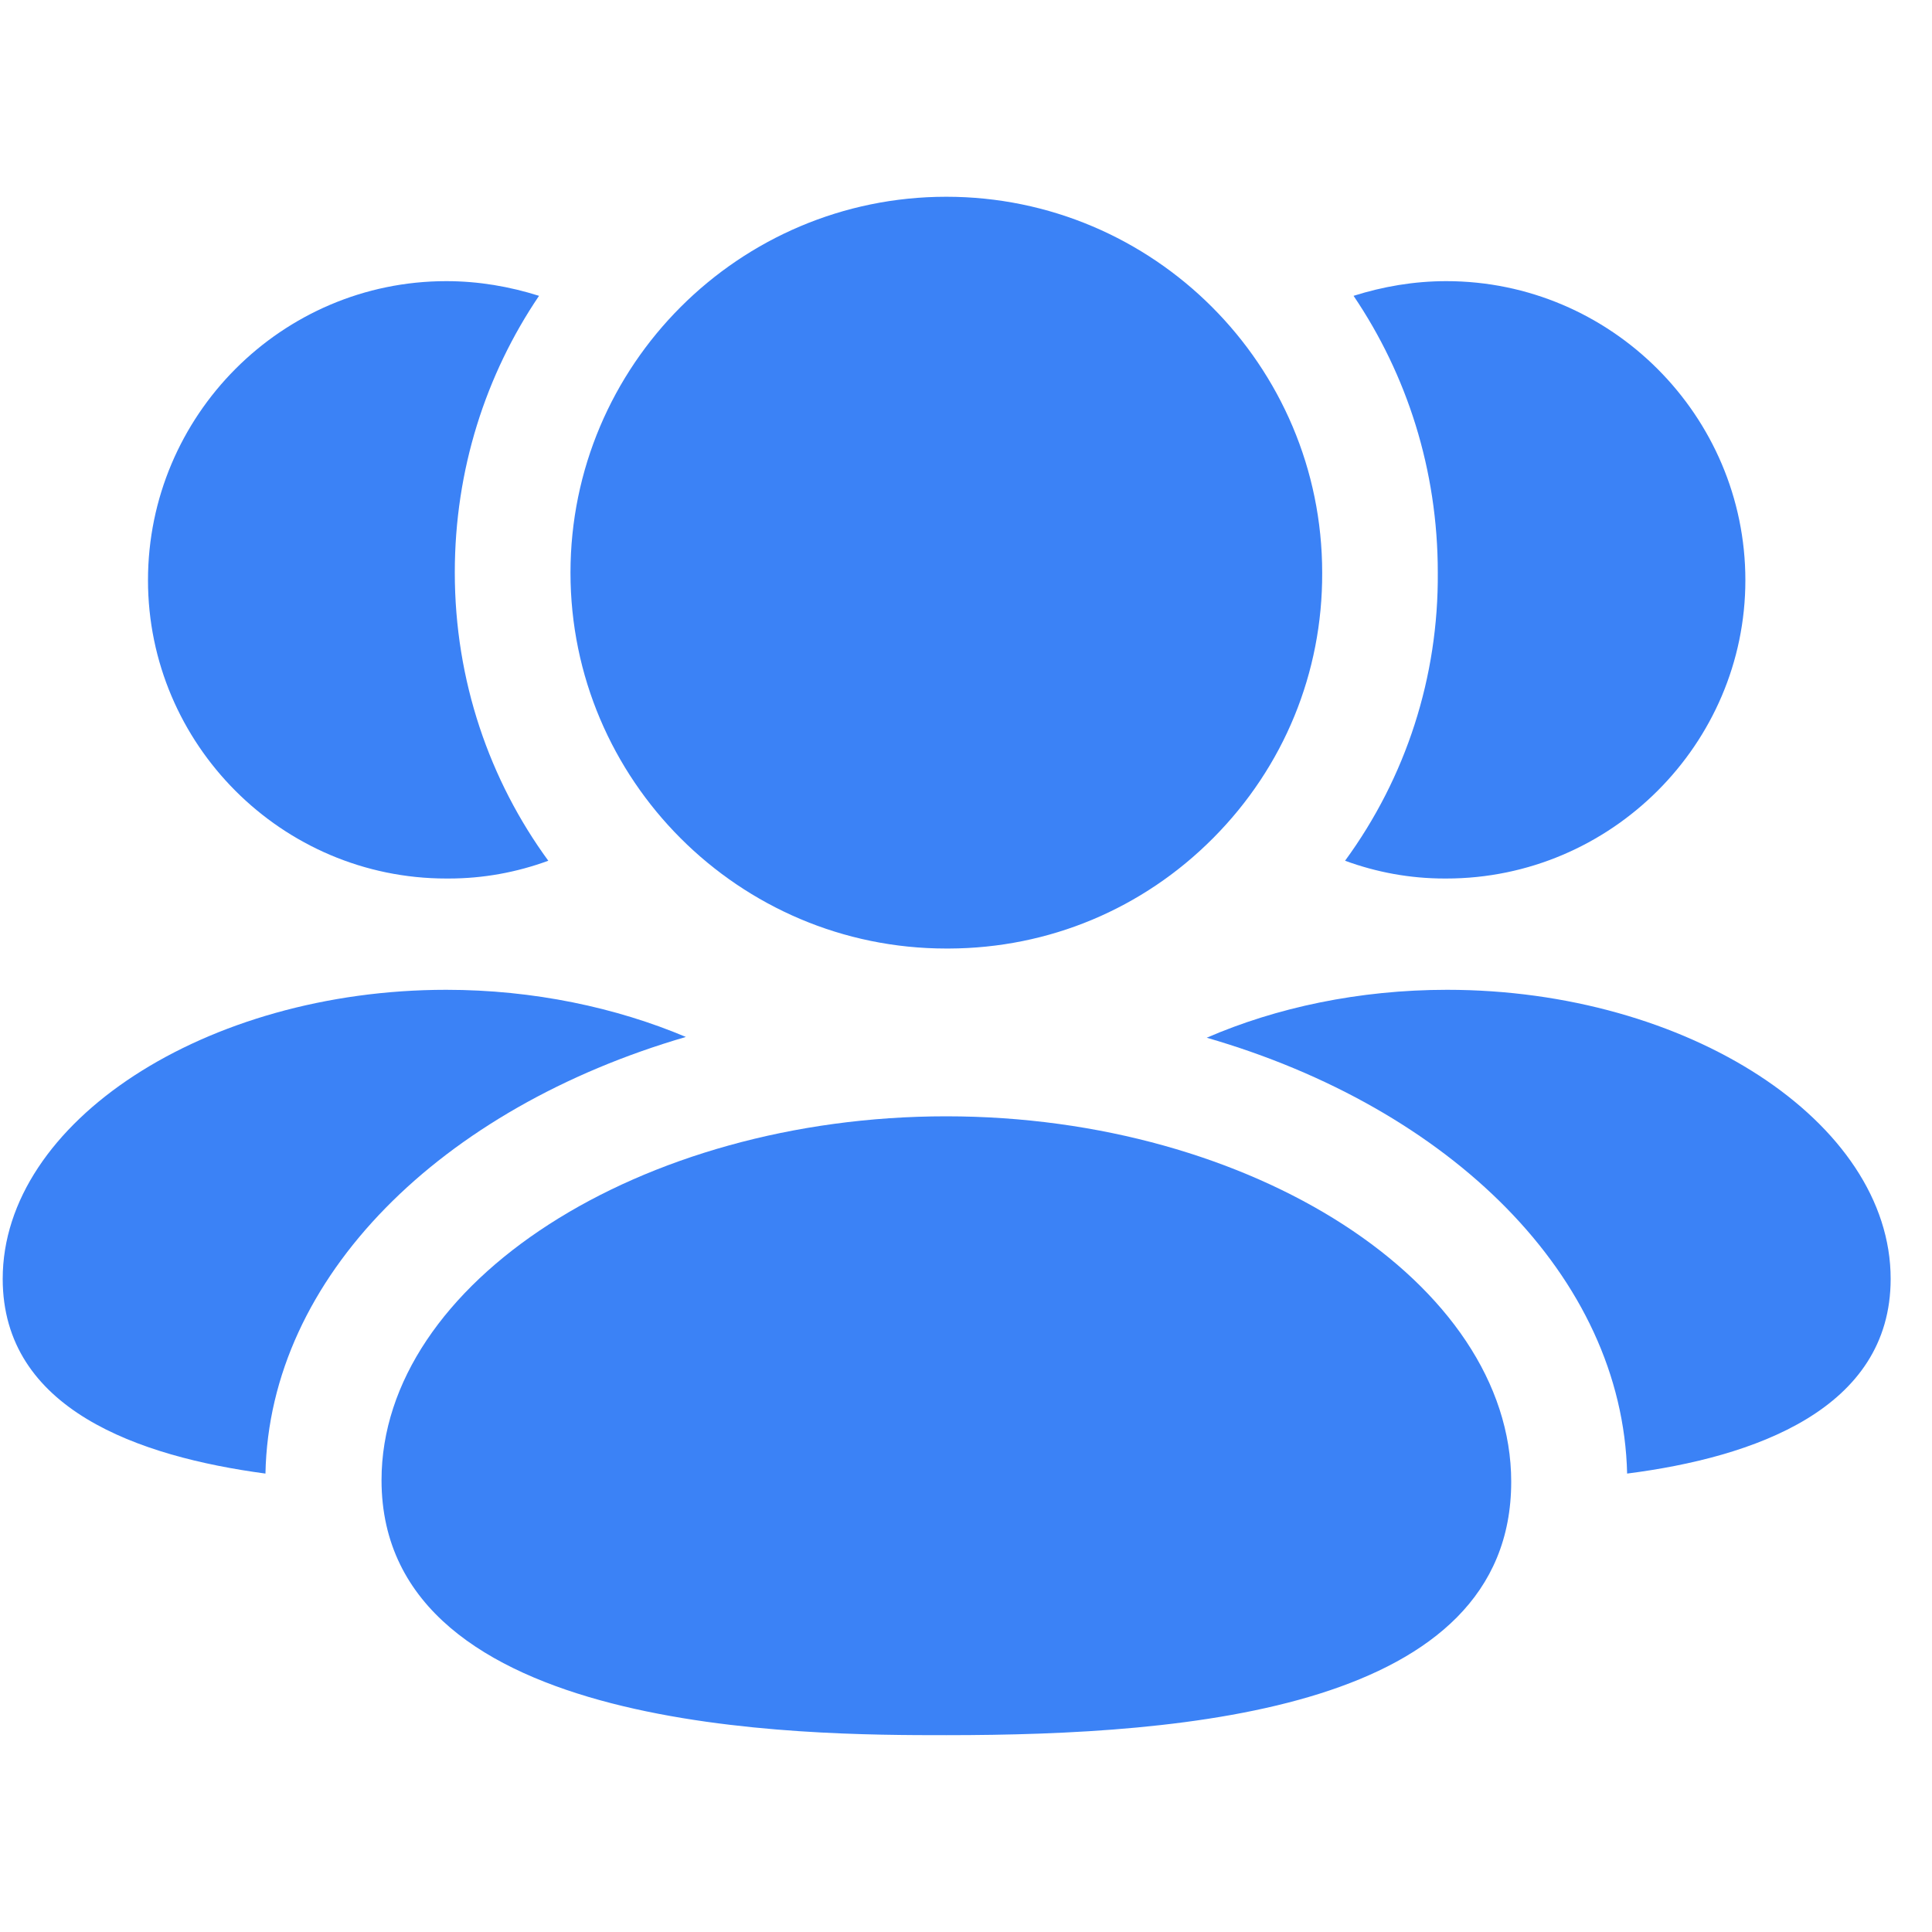
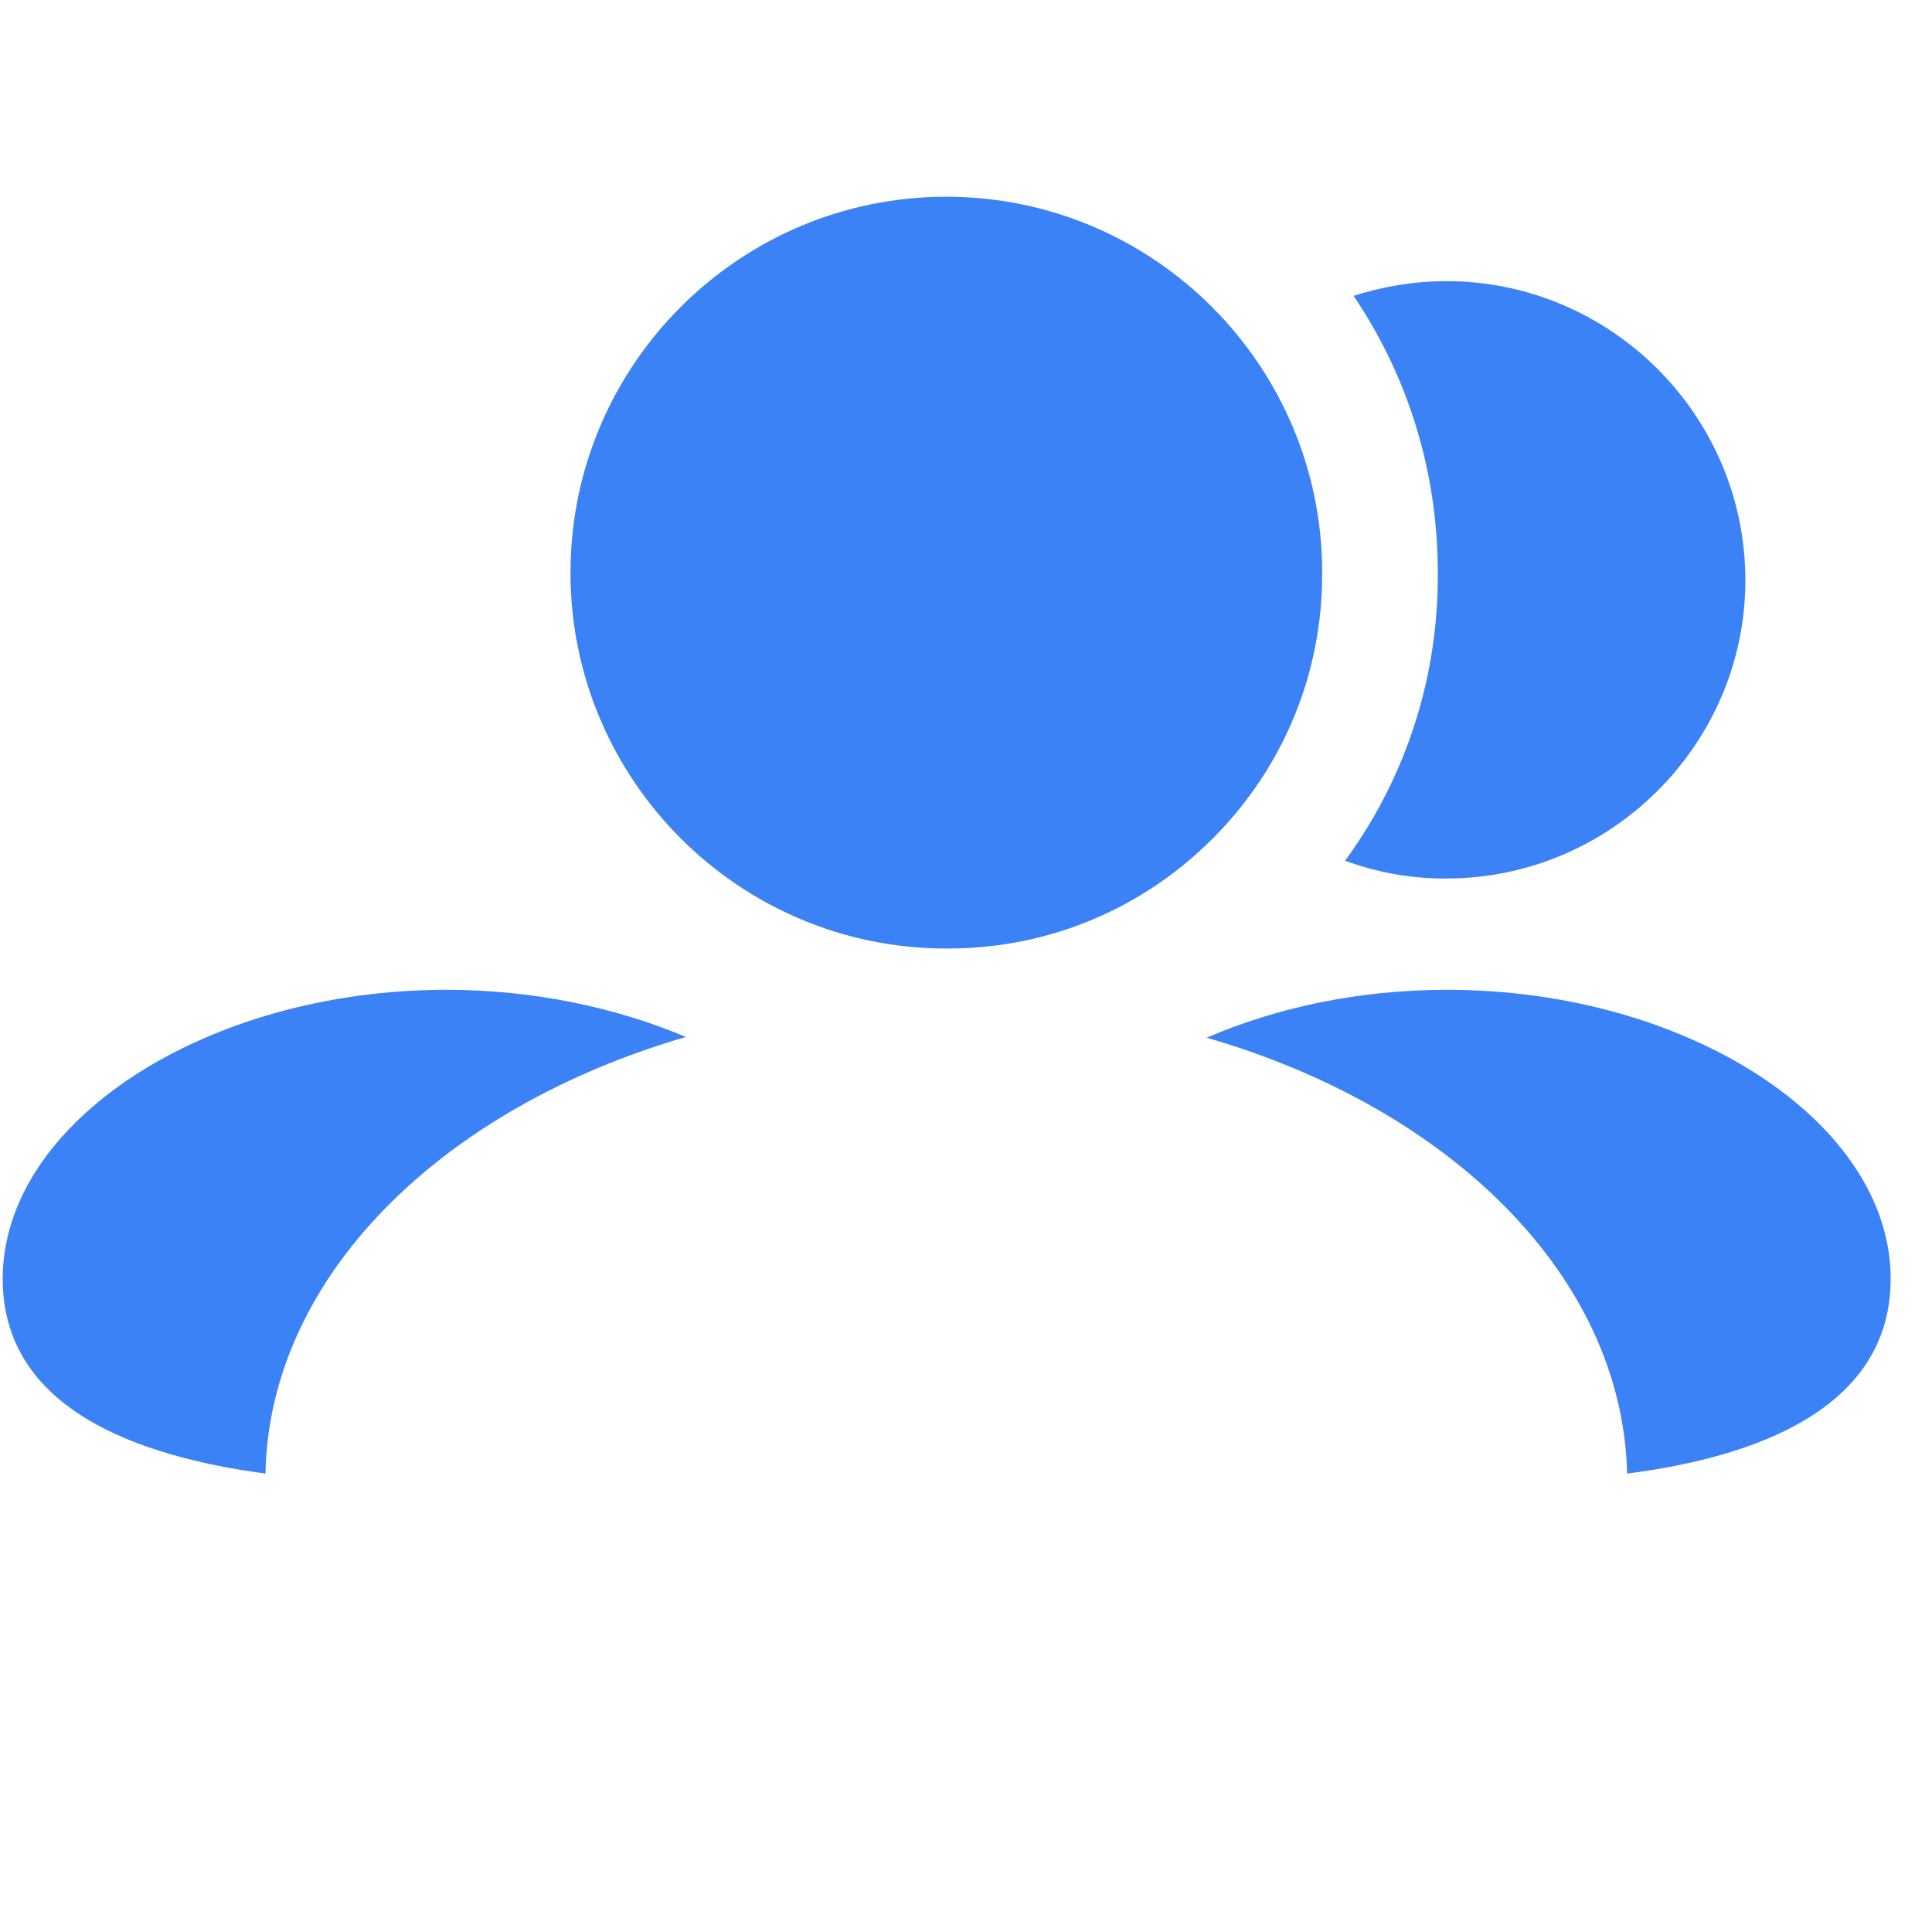
<svg xmlns="http://www.w3.org/2000/svg" fill="none" height="300" viewBox="0 0 25 24" width="300" version="1.1">
  <g width="100%" height="100%" transform="matrix(1,0,0,1,0,0)">
    <g clip-rule="evenodd" fill="rgb(0,0,0)" fill-rule="evenodd">
      <path d="m18.725 12.308c-1.14 0-2.21.23-3.11.62 3.15.91 5.38 3.09 5.44 5.64 1.64-.21 3.41-.83 3.41-2.52 0-2.03-2.63-3.74-5.74-3.74z" fill="#3b82f6" fill-opacity="1" data-original-color="#000000ff" stroke="none" stroke-opacity="1" />
      <path d="m18.695 10.868h.02c2.13 0 3.87-1.74 3.87-3.86 0-2.13-1.74-3.87-3.87-3.87-.42 0-.82.07-1.2.19.69 1.02 1.09 2.25 1.09 3.58.01 1.35-.41 2.65-1.2 3.73.41.15.84.23 1.29.23z" fill="#3b82f6" fill-opacity="1" data-original-color="#000000ff" stroke="none" stroke-opacity="1" />
      <path d="m8.875 12.918c-.9-.38-1.97-.61-3.1-.61-3.11 0-5.74 1.71-5.74 3.74 0 1.69 1.76 2.3 3.4 2.52.05-2.55 2.28-4.73 5.44-5.65z" fill="#3b82f6" fill-opacity="1" data-original-color="#000000ff" stroke="none" stroke-opacity="1" />
-       <path d="m5.775 10.868h.03c.45 0 .88-.08 1.29-.23-.76-1.04-1.21-2.33-1.21-3.73 0-1.33.4-2.56 1.09-3.58-.38-.12-.78-.19-1.2-.19-2.13 0-3.86 1.74-3.86 3.87 0 2.12 1.73 3.86 3.86 3.86z" fill="#3b82f6" fill-opacity="1" data-original-color="#000000ff" stroke="none" stroke-opacity="1" />
-       <path d="m12.245 13.945c-3.961 0-7.308 2.156-7.308 4.708 0 3.3 5.5 3.3 7.308 3.3 3.138 0 7.31-.34 7.31-3.279 0-2.564-3.348-4.729-7.31-4.729z" fill="#3b82f6" fill-opacity="1" data-original-color="#000000ff" stroke="none" stroke-opacity="1" />
      <path d="m12.245 11.774h.033c1.295-.004 2.511-.513 3.423-1.432.913-.919 1.413-2.138 1.408-3.431 0-2.683-2.181-4.865-4.864-4.865-2.682 0-4.863 2.182-4.863 4.865 0 2.681 2.181 4.863 4.863 4.863z" fill="#3b82f6" fill-opacity="1" data-original-color="#000000ff" stroke="none" stroke-opacity="1" />
    </g>
  </g>
</svg>